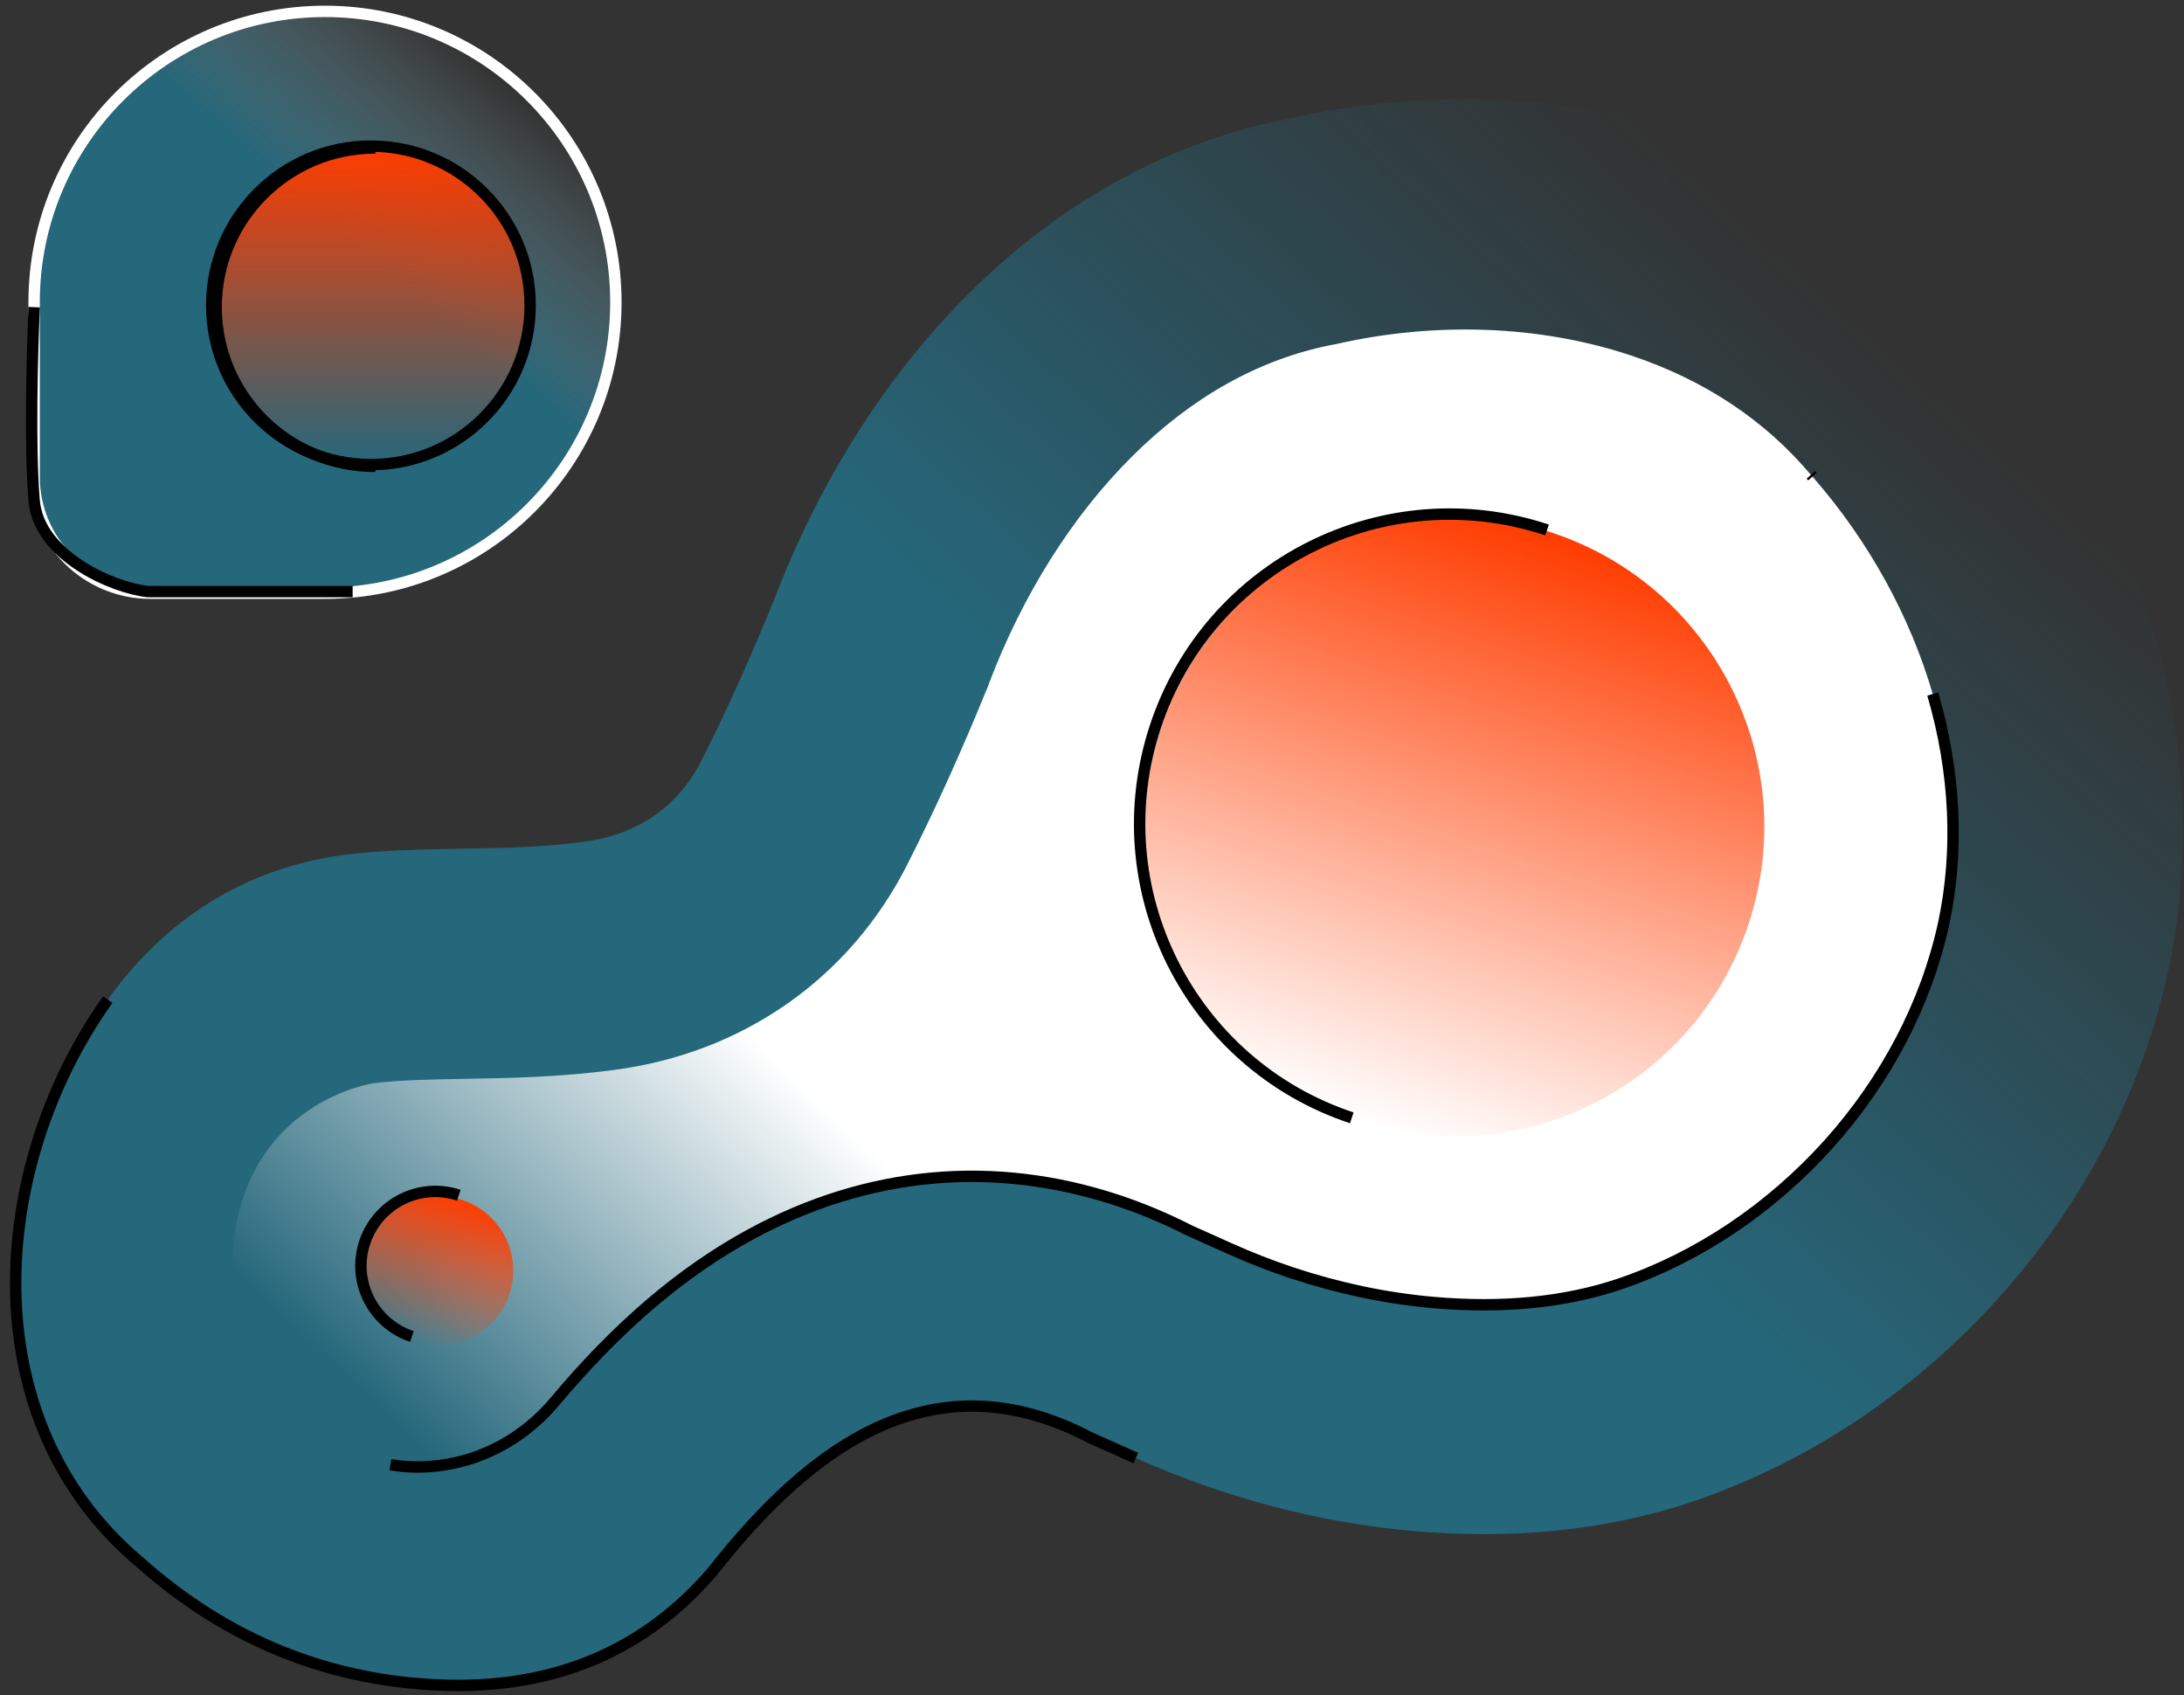
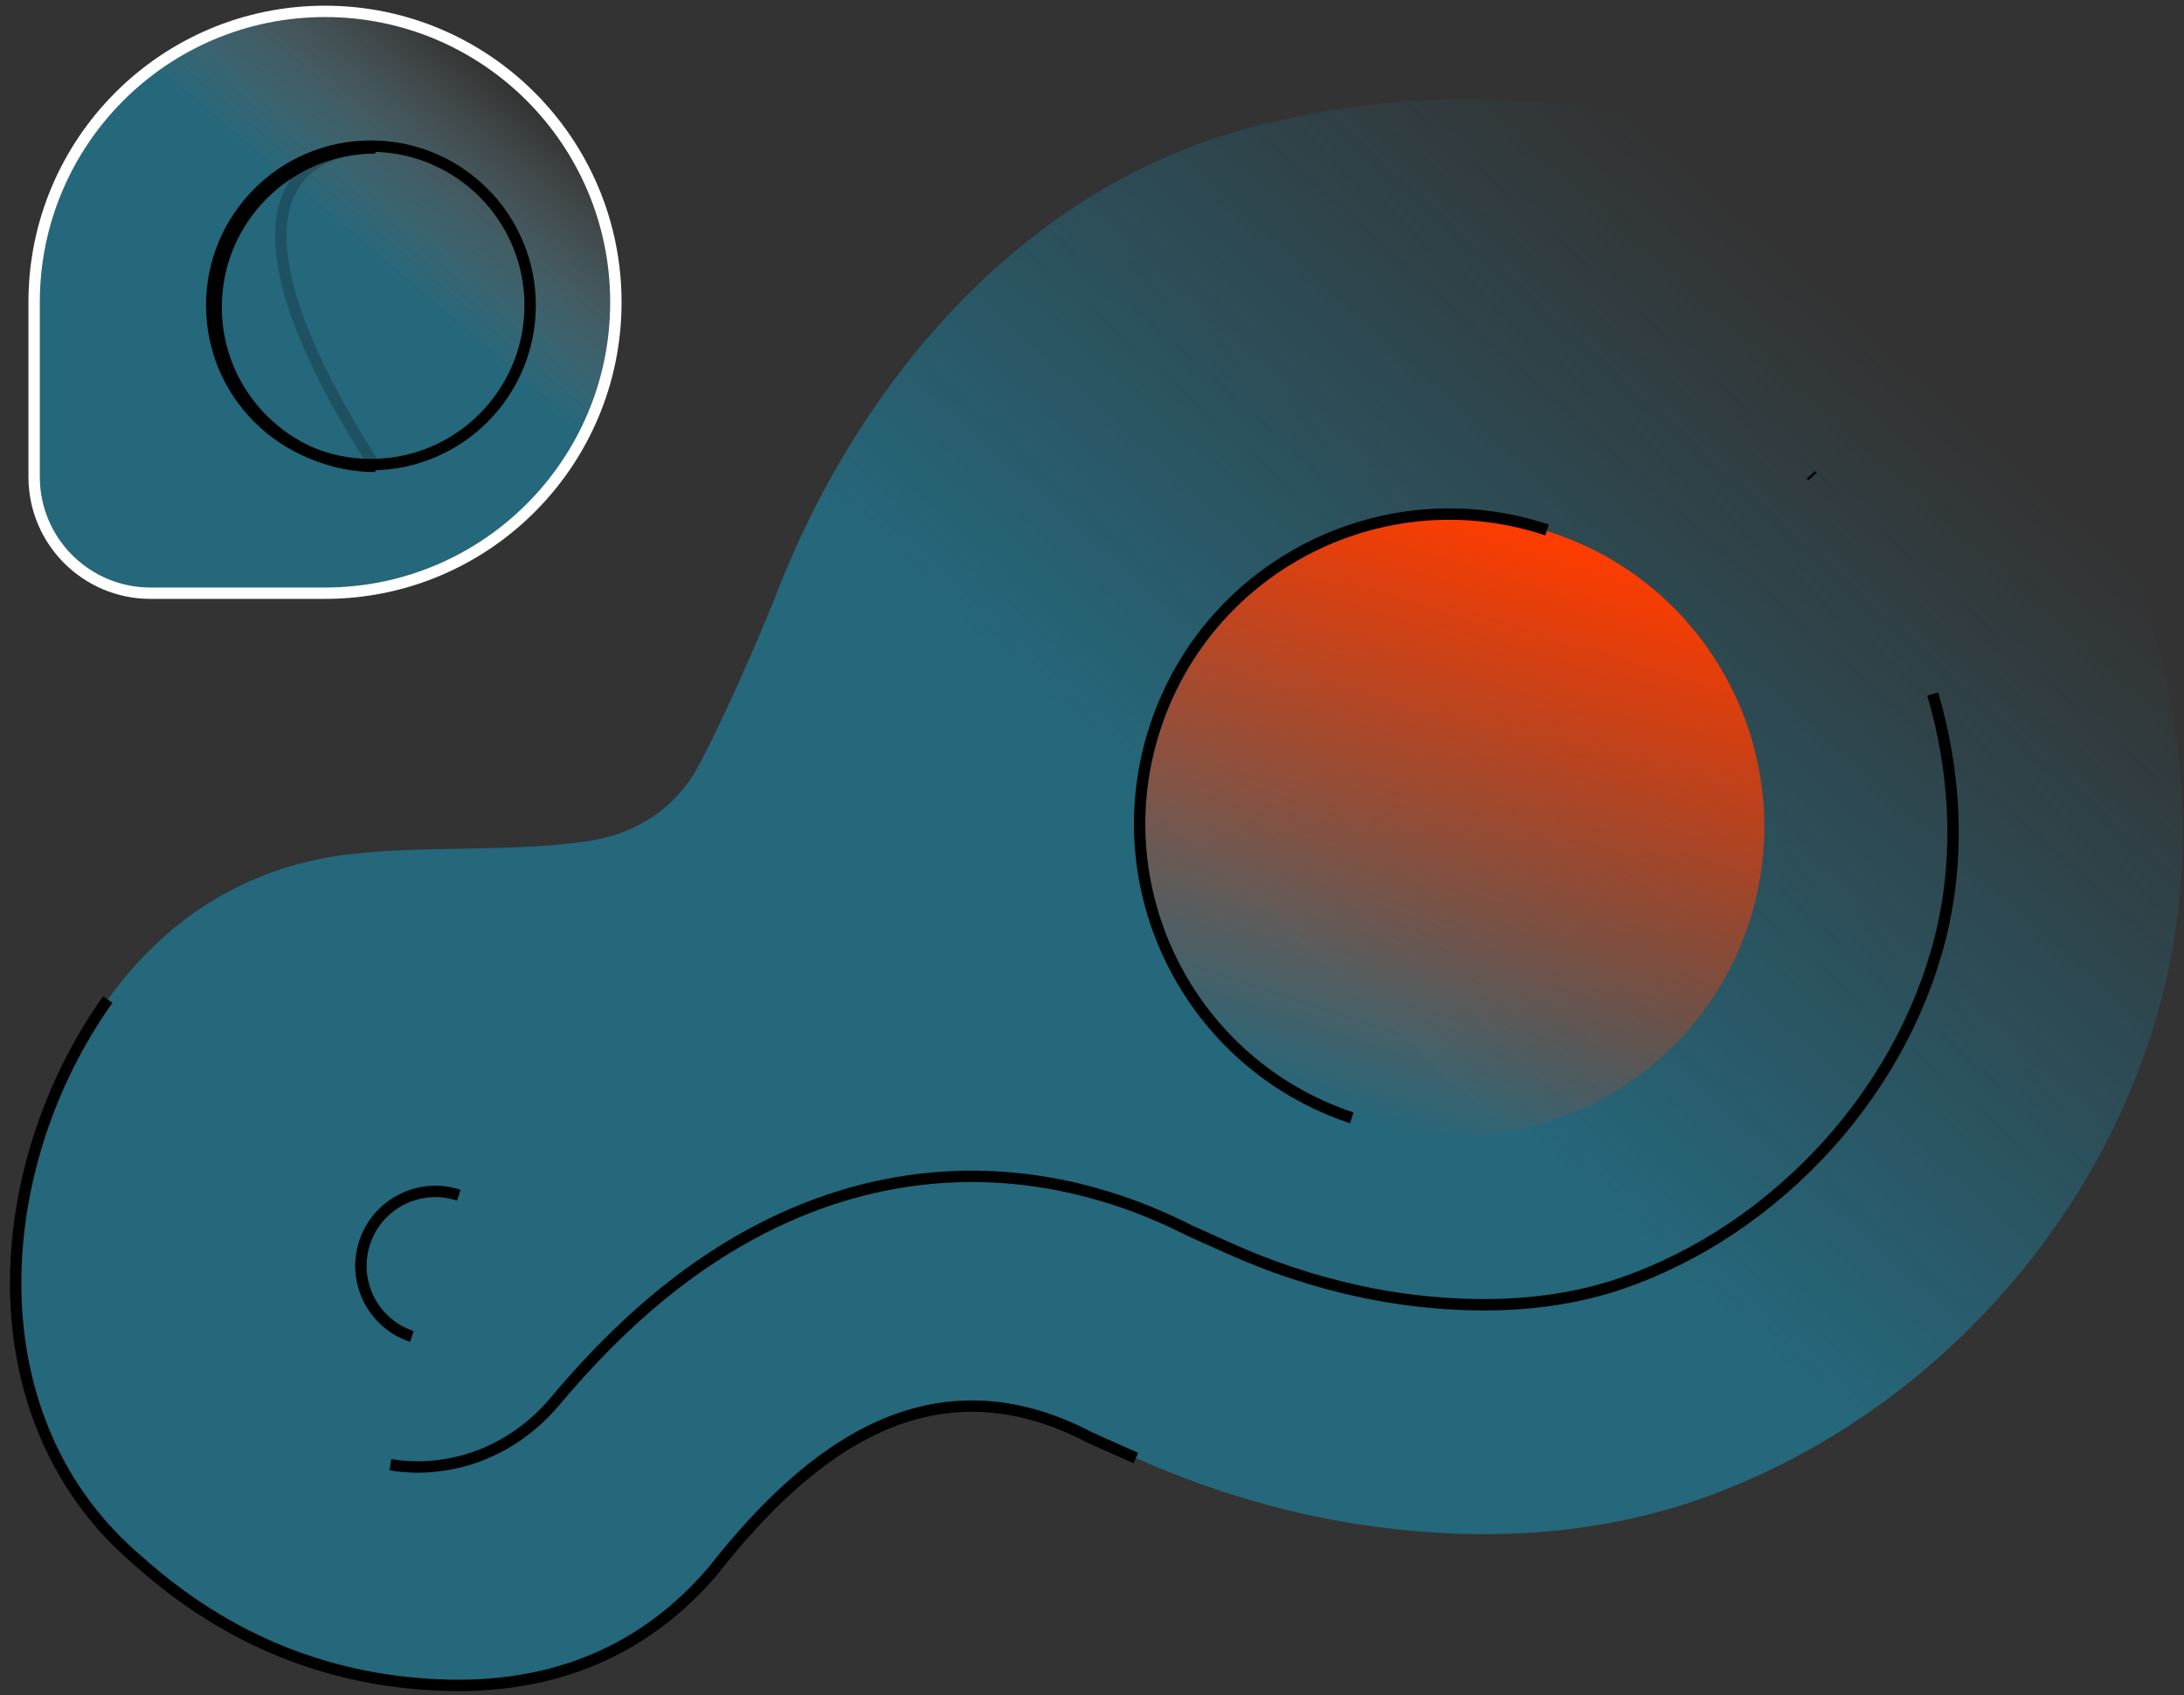
<svg xmlns="http://www.w3.org/2000/svg" width="192" height="149" viewBox="0 0 192 149" fill="none">
  <rect x="0" y="0" width="192" height="149" fill="#333333" stroke="none" />
  <path d="M28.571 1C42.694 1 54.143 12.449 54.143 26.572C54.143 40.694 42.694 52.143 28.571 52.143H13.228C7.579 52.143 3 47.564 3 41.915V26.572C3 12.449 14.448 1 28.571 1Z" fill="url(#paint0_linear_48_25)" />
  <path d="M28.571 1C42.694 1 54.143 12.449 54.143 26.572C54.143 40.694 42.694 52.143 28.571 52.143H13.228C7.579 52.143 3 47.564 3 41.915V26.572C3 12.449 14.448 1 28.571 1Z" stroke="white" />
-   <path d="M32.609 40.838C40.339 40.838 46.606 34.571 46.606 26.841C46.606 19.11 40.339 12.844 32.609 12.844C24.878 12.844 18.612 19.11 18.612 26.841C18.612 34.571 24.878 40.838 32.609 40.838Z" fill="url(#paint1_linear_48_25)" />
  <path d="M32.609 40.838C40.339 40.838 46.606 34.571 46.606 26.841C46.606 19.11 40.339 12.844 32.609 12.844C24.878 12.844 18.612 19.11 18.612 26.841C18.612 34.571 24.878 40.838 32.609 40.838Z" stroke="black" />
  <path d="M95.866 126.386C81.978 119.084 71.212 127.217 62.677 138.088C56.622 145.178 48.742 148.309 39.589 148.143C29.198 147.937 20.001 144.217 12.247 137.276C-2.549 124.855 -1.006 102.586 9.474 87.864C14.571 80.775 21.459 76.383 30.059 75.168C37.039 74.267 44.212 74.947 51.231 74.005C55.927 73.409 59.567 71.026 61.687 66.806C63.991 62.276 66.047 57.609 67.983 52.903C75.582 32.832 91.187 14.862 112.97 10.496C135.025 5.474 159.774 10.928 174.647 28.724C188.024 44.053 194.938 65.299 190.59 85.439C185.931 106.752 169.552 124.891 148.953 131.94C140.945 134.655 132.527 135.319 124.18 134.568C115.777 133.826 107.548 131.598 99.854 128.163L95.866 126.386Z" fill="url(#paint2_linear_48_25)" />
-   <path d="M40.919 128.359C43.977 127.485 46.683 125.669 48.741 123.239C54.301 116.596 59.983 111.751 66.05 108.47C76.276 102.925 87.392 101.908 98.274 105.523C100.407 106.231 102.533 107.124 104.626 108.192L108.078 109.738C109.884 110.551 111.722 111.268 113.567 111.881C117.666 113.243 121.844 114.125 125.981 114.488C132.108 115.033 137.642 114.477 142.441 112.85C149.347 110.487 155.66 106.224 160.758 100.572C165.832 94.913 169.34 88.2 170.866 81.202C172.234 74.843 171.923 67.847 169.912 61.004C167.908 54.138 164.283 47.584 159.47 42.046L159.334 41.894L159.198 41.743C155.176 36.947 149.837 33.39 143.341 31.232C135.432 28.604 126.263 28.246 117.511 30.235L117.255 30.284L117 30.332C110.644 31.6 104.753 34.912 99.503 40.141C94.252 45.37 89.914 52.259 86.943 60.081L86.856 60.344L86.752 60.576C84.449 66.225 82.17 71.243 79.779 75.958C74.709 86.01 65.283 92.593 53.911 94.058C49.208 94.678 44.759 94.77 40.854 94.83C37.907 94.889 35.127 94.923 32.819 95.221C32.819 95.221 22.678 96.669 20.716 107.94C18.755 119.212 26.758 127.406 34.322 128.748C36.767 129.161 39.011 128.896 40.919 128.359Z" fill="url(#paint3_linear_48_25)" />
  <path d="M119.29 98.506C133.56 103.247 148.971 95.522 153.712 81.252C158.452 66.982 150.728 51.571 136.458 46.83C122.188 42.089 106.776 49.814 102.035 64.084C97.295 78.354 105.02 93.765 119.29 98.506Z" fill="url(#paint4_linear_48_25)" />
-   <path d="M36.517 117.9C39.946 119.039 43.648 117.183 44.787 113.754C45.926 110.326 44.07 106.623 40.642 105.484C37.213 104.345 33.511 106.201 32.372 109.63C31.233 113.058 33.089 116.761 36.517 117.9Z" fill="url(#paint5_linear_48_25)" />
-   <path d="M31.001 52H13.001C9.834 51.667 3.401 48.8 3.001 44C2.601 39.2 2.834 31 3.001 27" stroke="black" />
  <path d="M32.997 40.994C25.267 40.994 19 34.727 19 26.997C19 19.267 25.267 13 32.997 13" stroke="black" />
-   <path d="M32.997 40.994C25.267 40.994 19 34.727 19 26.997C19 19.267 25.267 13 32.997 13" stroke="black" stroke-opacity="0.2" />
+   <path d="M32.997 40.994C19 19.267 25.267 13 32.997 13" stroke="black" stroke-opacity="0.2" />
  <path d="M9.474 87.864C-1.006 102.587 -2.549 124.856 12.247 137.276C20.001 144.217 29.198 147.938 39.589 148.143C48.742 148.31 56.622 145.179 62.677 138.088C71.212 127.218 81.978 119.084 95.867 126.387L99.854 128.164" stroke="black" stroke-miterlimit="10" />
  <path d="M169.911 61.004C171.923 67.847 172.233 74.843 170.866 81.202C169.34 88.2 165.832 94.912 160.758 100.572C155.66 106.224 149.347 110.487 142.44 112.85C137.642 114.476 132.108 115.033 125.981 114.488C121.844 114.125 117.666 113.242 113.567 111.881C111.721 111.268 109.884 110.551 108.078 109.738L104.626 108.192C102.532 107.124 100.407 106.231 98.274 105.523C87.392 101.907 76.275 102.925 66.05 108.47C59.983 111.751 54.301 116.596 48.741 123.239C46.683 125.669 43.977 127.485 40.919 128.358C39.011 128.895 36.767 129.161 34.322 128.748M159.334 41.894L159.198 41.743" stroke="black" stroke-miterlimit="10" />
  <path d="M118.838 98.26C104.568 93.519 96.843 78.108 101.584 63.838C106.325 49.568 121.736 41.843 136.006 46.584" stroke="black" stroke-miterlimit="10" />
  <path d="M36.208 117.478C32.78 116.339 30.924 112.636 32.063 109.208C33.202 105.779 36.904 103.923 40.333 105.062" stroke="black" stroke-miterlimit="10" />
  <defs>
    <linearGradient id="paint0_linear_48_25" x1="7" y1="55" x2="46.5" y2="8.5" gradientUnits="userSpaceOnUse">
      <stop offset="0.677" stop-color="#1A94B9" stop-opacity="0.54" />
      <stop offset="0.993" stop-color="#C3F0F7" stop-opacity="0" />
      <stop offset="1" stop-color="#1A94B9" stop-opacity="0" />
    </linearGradient>
    <linearGradient id="paint1_linear_48_25" x1="32.609" y1="12.844" x2="32.609" y2="40.838" gradientUnits="userSpaceOnUse">
      <stop stop-color="#FF3C00" />
      <stop offset="1" stop-color="#FF3C00" stop-opacity="0" />
    </linearGradient>
    <linearGradient id="paint2_linear_48_25" x1="164" y1="29" x2="45" y2="161" gradientUnits="userSpaceOnUse">
      <stop stop-color="#1A94B9" stop-opacity="0" />
      <stop offset="0.413" stop-color="#1A94B9" stop-opacity="0.54" />
    </linearGradient>
    <linearGradient id="paint3_linear_48_25" x1="119.474" y1="23.303" x2="26" y2="122.5" gradientUnits="userSpaceOnUse">
      <stop offset="0.631" stop-color="white" />
      <stop offset="0.97" stop-color="white" stop-opacity="0" />
    </linearGradient>
    <linearGradient id="paint4_linear_48_25" x1="136.458" y1="46.83" x2="119.29" y2="98.506" gradientUnits="userSpaceOnUse">
      <stop stop-color="#FF3C00" />
      <stop offset="1" stop-color="#FF3C00" stop-opacity="0" />
    </linearGradient>
    <linearGradient id="paint5_linear_48_25" x1="40.642" y1="105.484" x2="36.517" y2="117.9" gradientUnits="userSpaceOnUse">
      <stop stop-color="#FF3C00" />
      <stop offset="1" stop-color="#FF3C00" stop-opacity="0" />
    </linearGradient>
  </defs>
</svg>